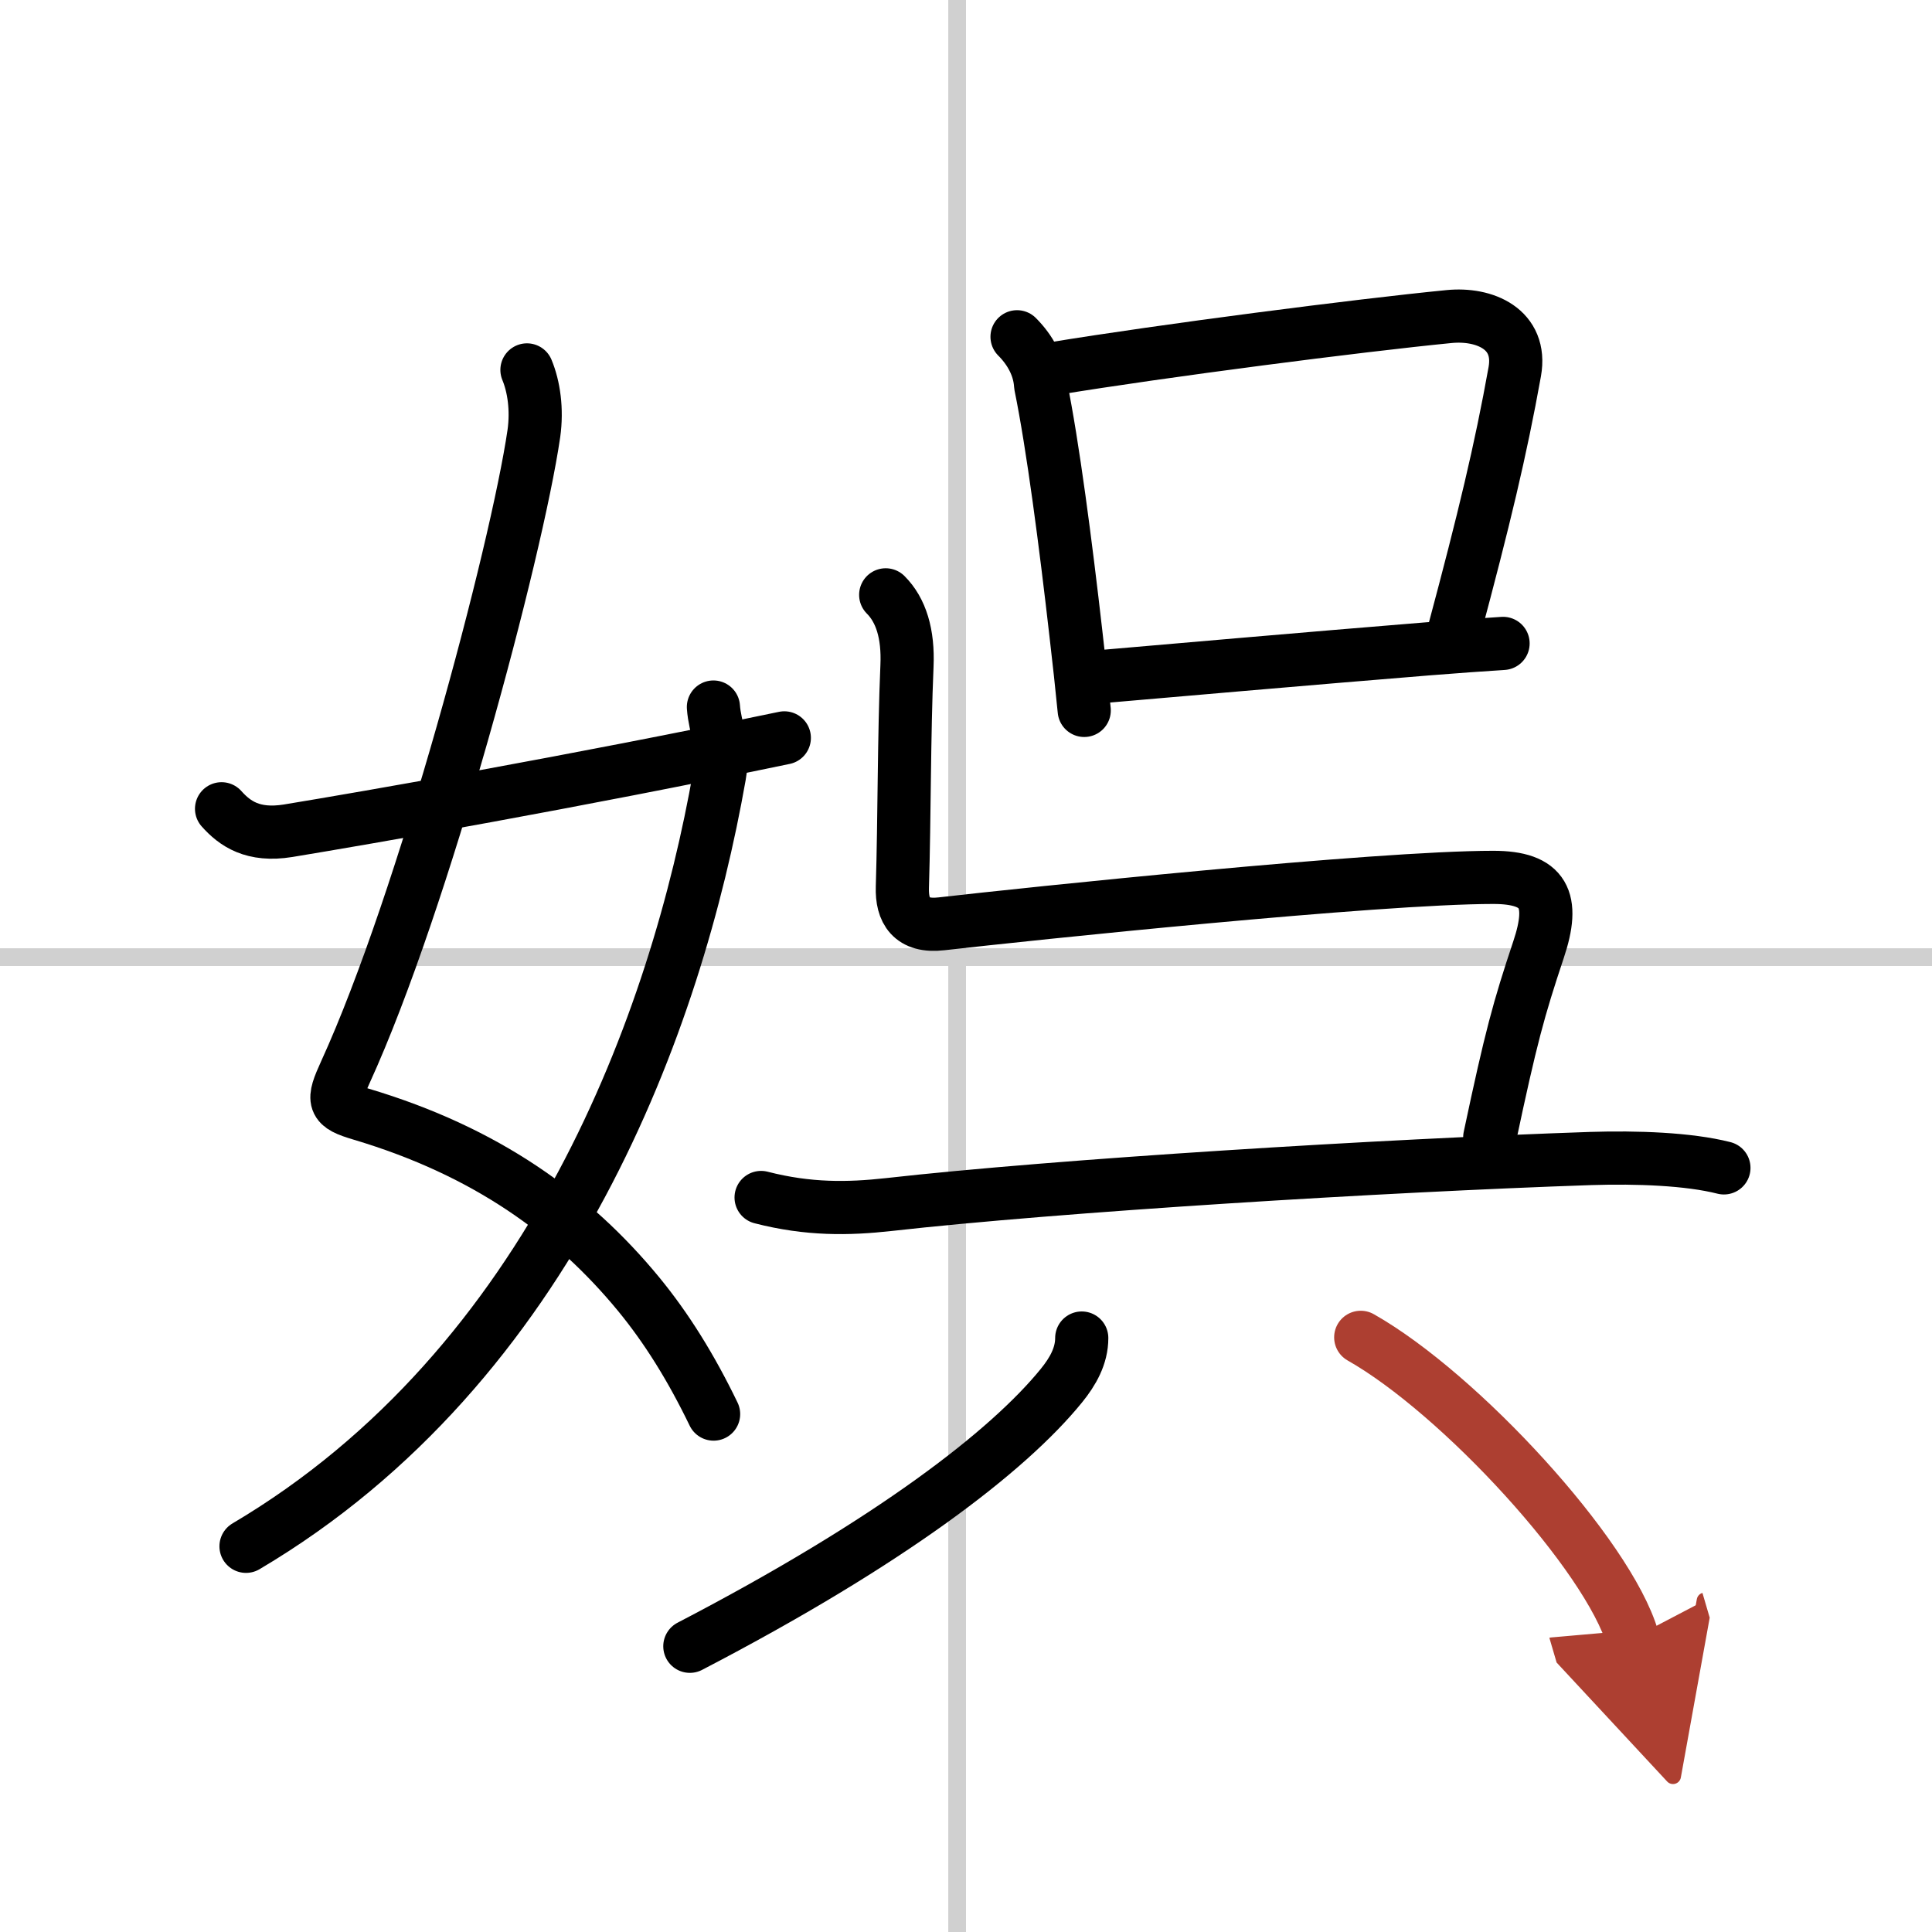
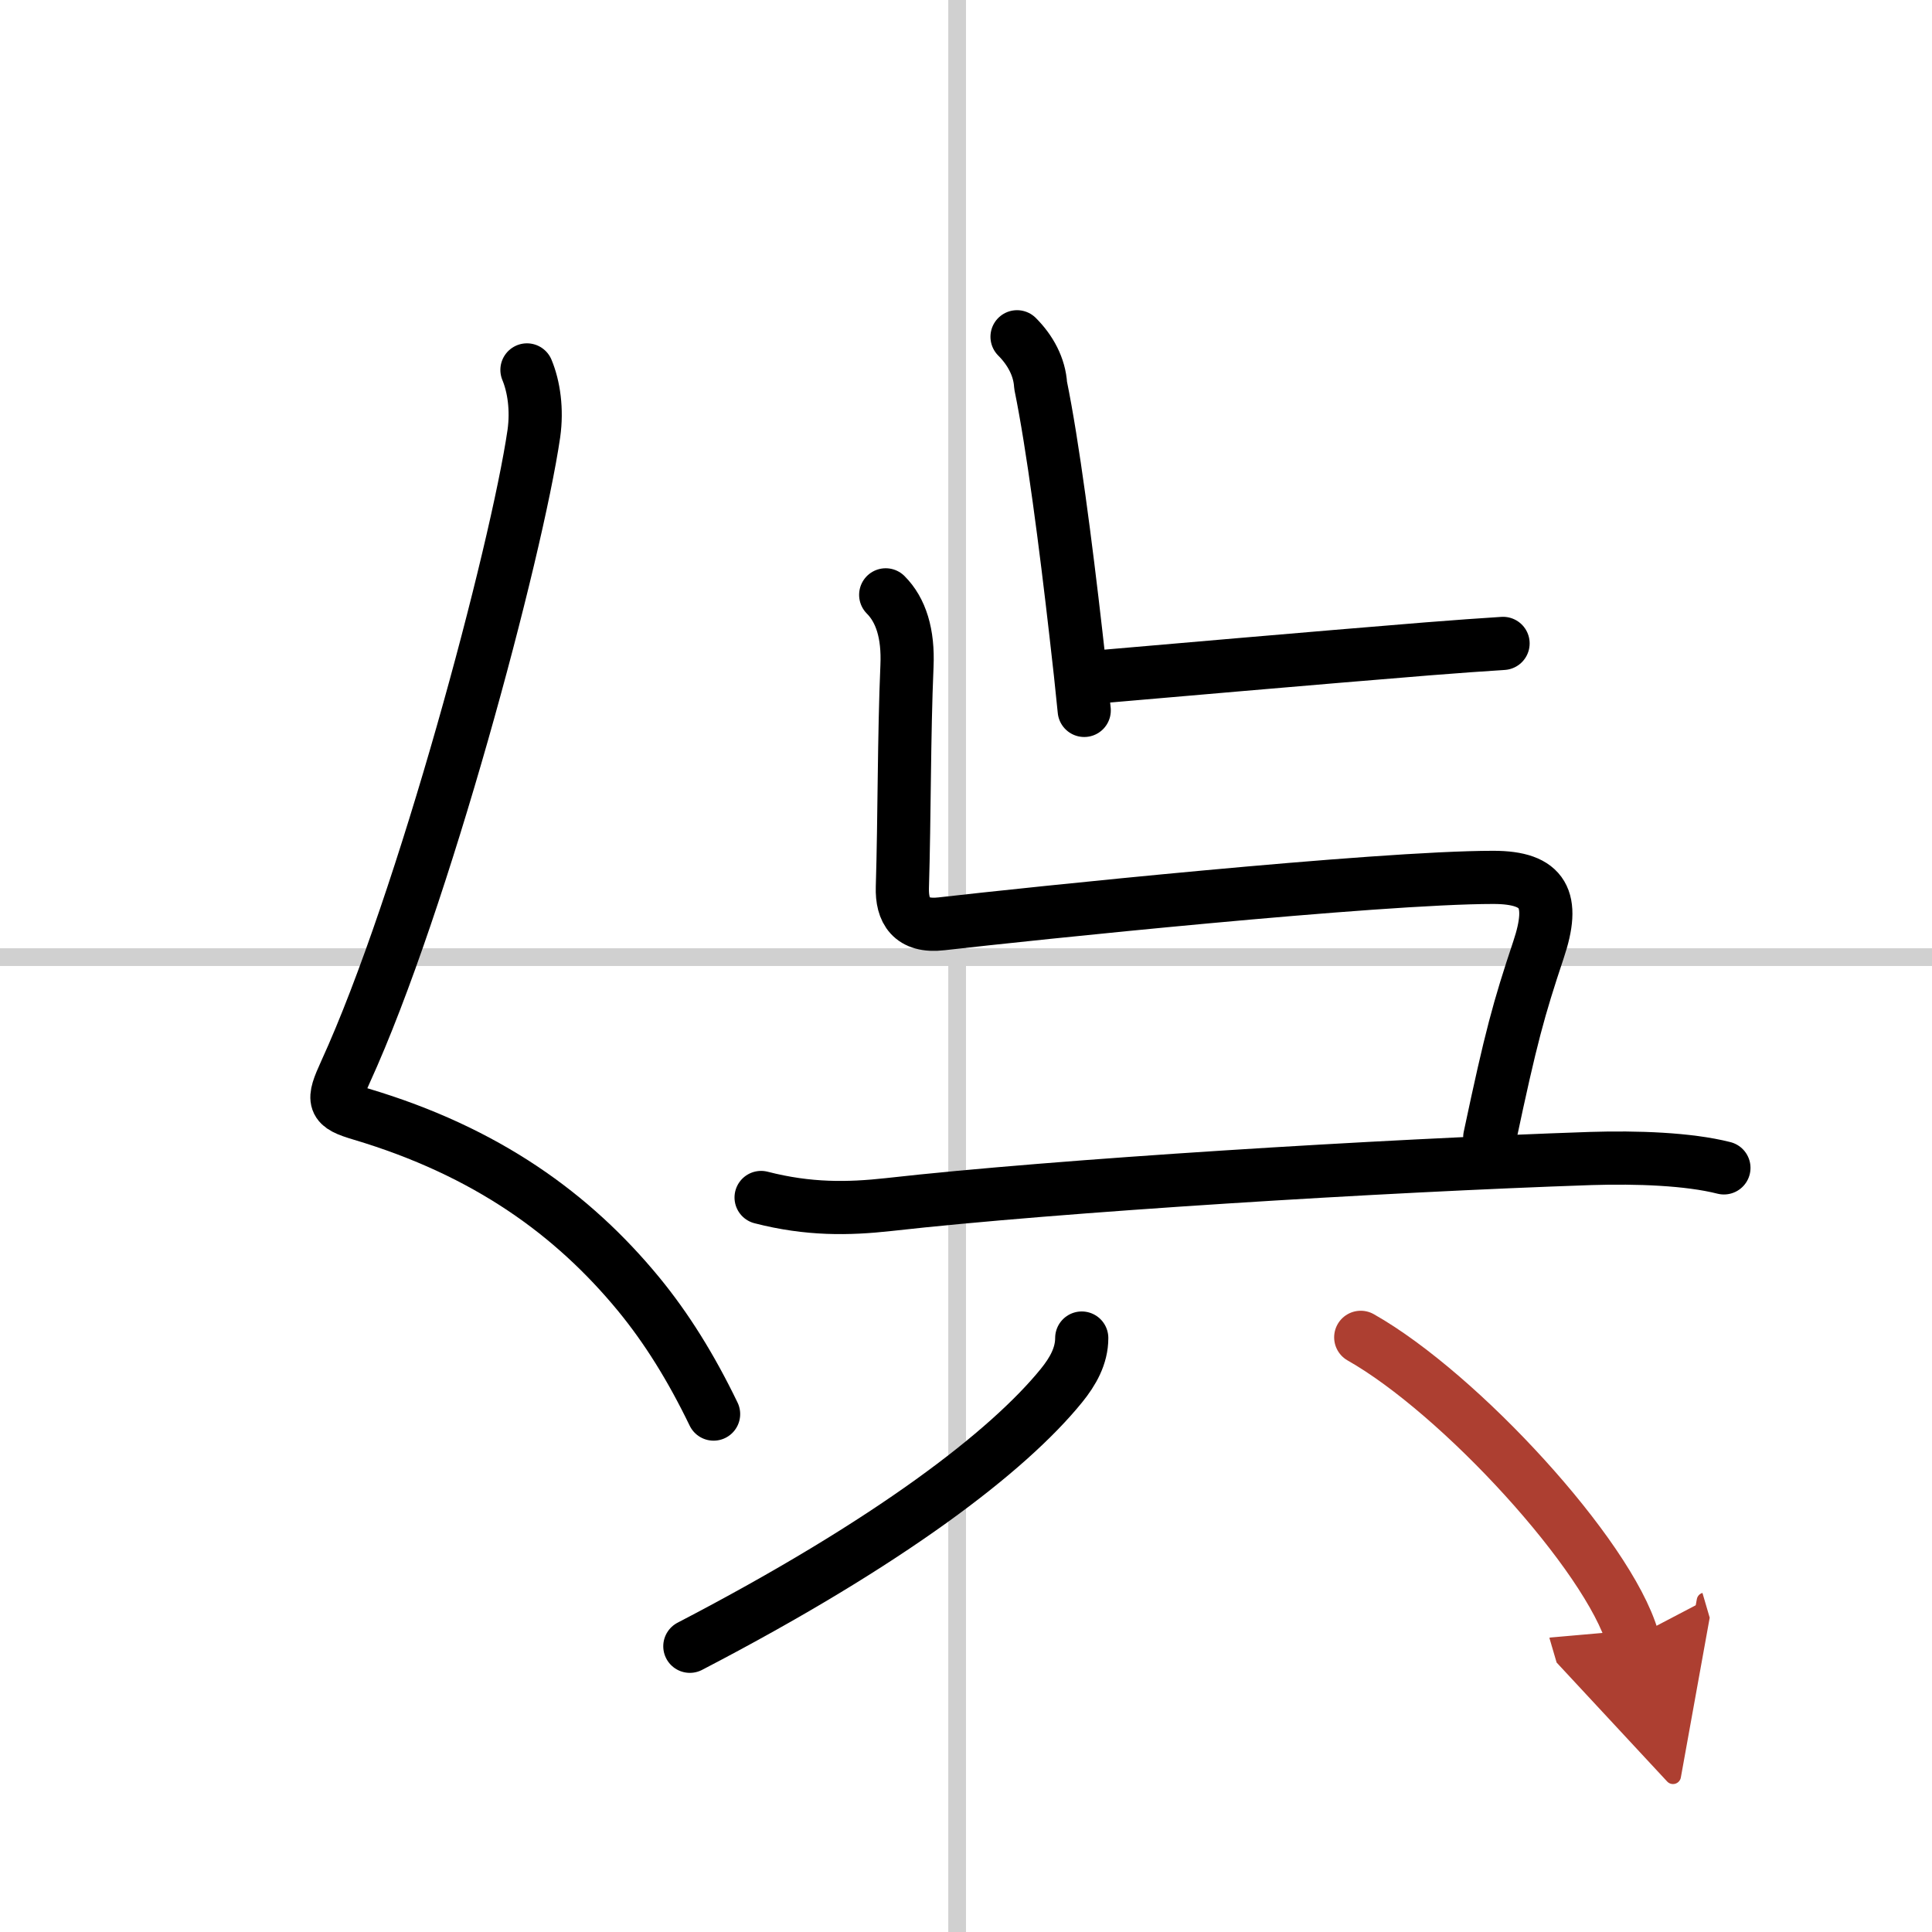
<svg xmlns="http://www.w3.org/2000/svg" width="400" height="400" viewBox="0 0 109 109">
  <defs>
    <marker id="a" markerWidth="4" orient="auto" refX="1" refY="5" viewBox="0 0 10 10">
      <polyline points="0 0 10 5 0 10 1 5" fill="#ad3f31" stroke="#ad3f31" />
    </marker>
  </defs>
  <g fill="none" stroke="#000" stroke-linecap="round" stroke-linejoin="round" stroke-width="3">
    <rect width="100%" height="100%" fill="#fff" stroke="#fff" />
    <line x1="54" x2="54" y2="109" stroke="#d0d0d0" stroke-width="1" />
    <line x2="109" y1="54" y2="54" stroke="#d0d0d0" stroke-width="1" />
    <path d="m29.73 20.87c0.39 0.94 0.58 2.23 0.39 3.59-0.98 6.69-6.24 26.42-10.63 36.02-0.76 1.67-0.73 1.9 0.89 2.38 7.07 2.11 11.94 5.65 15.64 10.14 1.58 1.92 2.97 4.15 4.24 6.78" />
-     <path d="m40.25 39.89c0.08 1.17 0.64 2.17 0.34 3.87-2.42 13.75-9.41 33.25-26.71 43.48" />
-     <path d="m12.5 45.63c0.75 0.84 1.77 1.56 3.75 1.24 4.5-0.74 16-2.74 28-5.24" />
    <path d="m57.38 19c0.75 0.75 1.27 1.7 1.33 2.74 0.69 3.36 1.42 9 1.99 14 0.18 1.54 0.34 3.01 0.47 4.34" />
-     <path d="m59.42 20.8c6.21-1.02 17.24-2.44 22.33-2.94 2-0.2 4.14 0.7 3.71 3.11-0.8 4.45-1.72 8.28-3.43 14.67" />
    <path d="m61.47 38.23c3.38-0.29 12.84-1.12 19.04-1.62 1.66-0.13 3.14-0.24 4.29-0.31" />
    <path d="m49.97 33.56c0.86 0.86 1.28 2.19 1.2 4.01-0.17 3.93-0.14 8.52-0.26 12.49-0.04 1.32 0.49 2.26 2.21 2.06 4.9-0.56 24.57-2.62 31.13-2.62 2.88 0 3.5 1.25 2.55 4.08-1.12 3.36-1.55 4.92-2.75 10.58" />
    <path d="m42.94 67.56c2.68 0.69 4.92 0.65 7.19 0.4 9.59-1.08 27.84-2.2 39.63-2.6 2.57-0.08 5.49 0.02 7.5 0.53" />
    <path d="m61.03 75.49c0 1.01-0.5 1.89-1.15 2.69-3 3.69-9.63 8.81-20.96 14.7" />
    <path d="m76.77 75.45c5.6 3.17 13.96 12.27 15.34 16.98" marker-end="url(#a)" stroke="#ad3f31" />
  </g>
</svg>